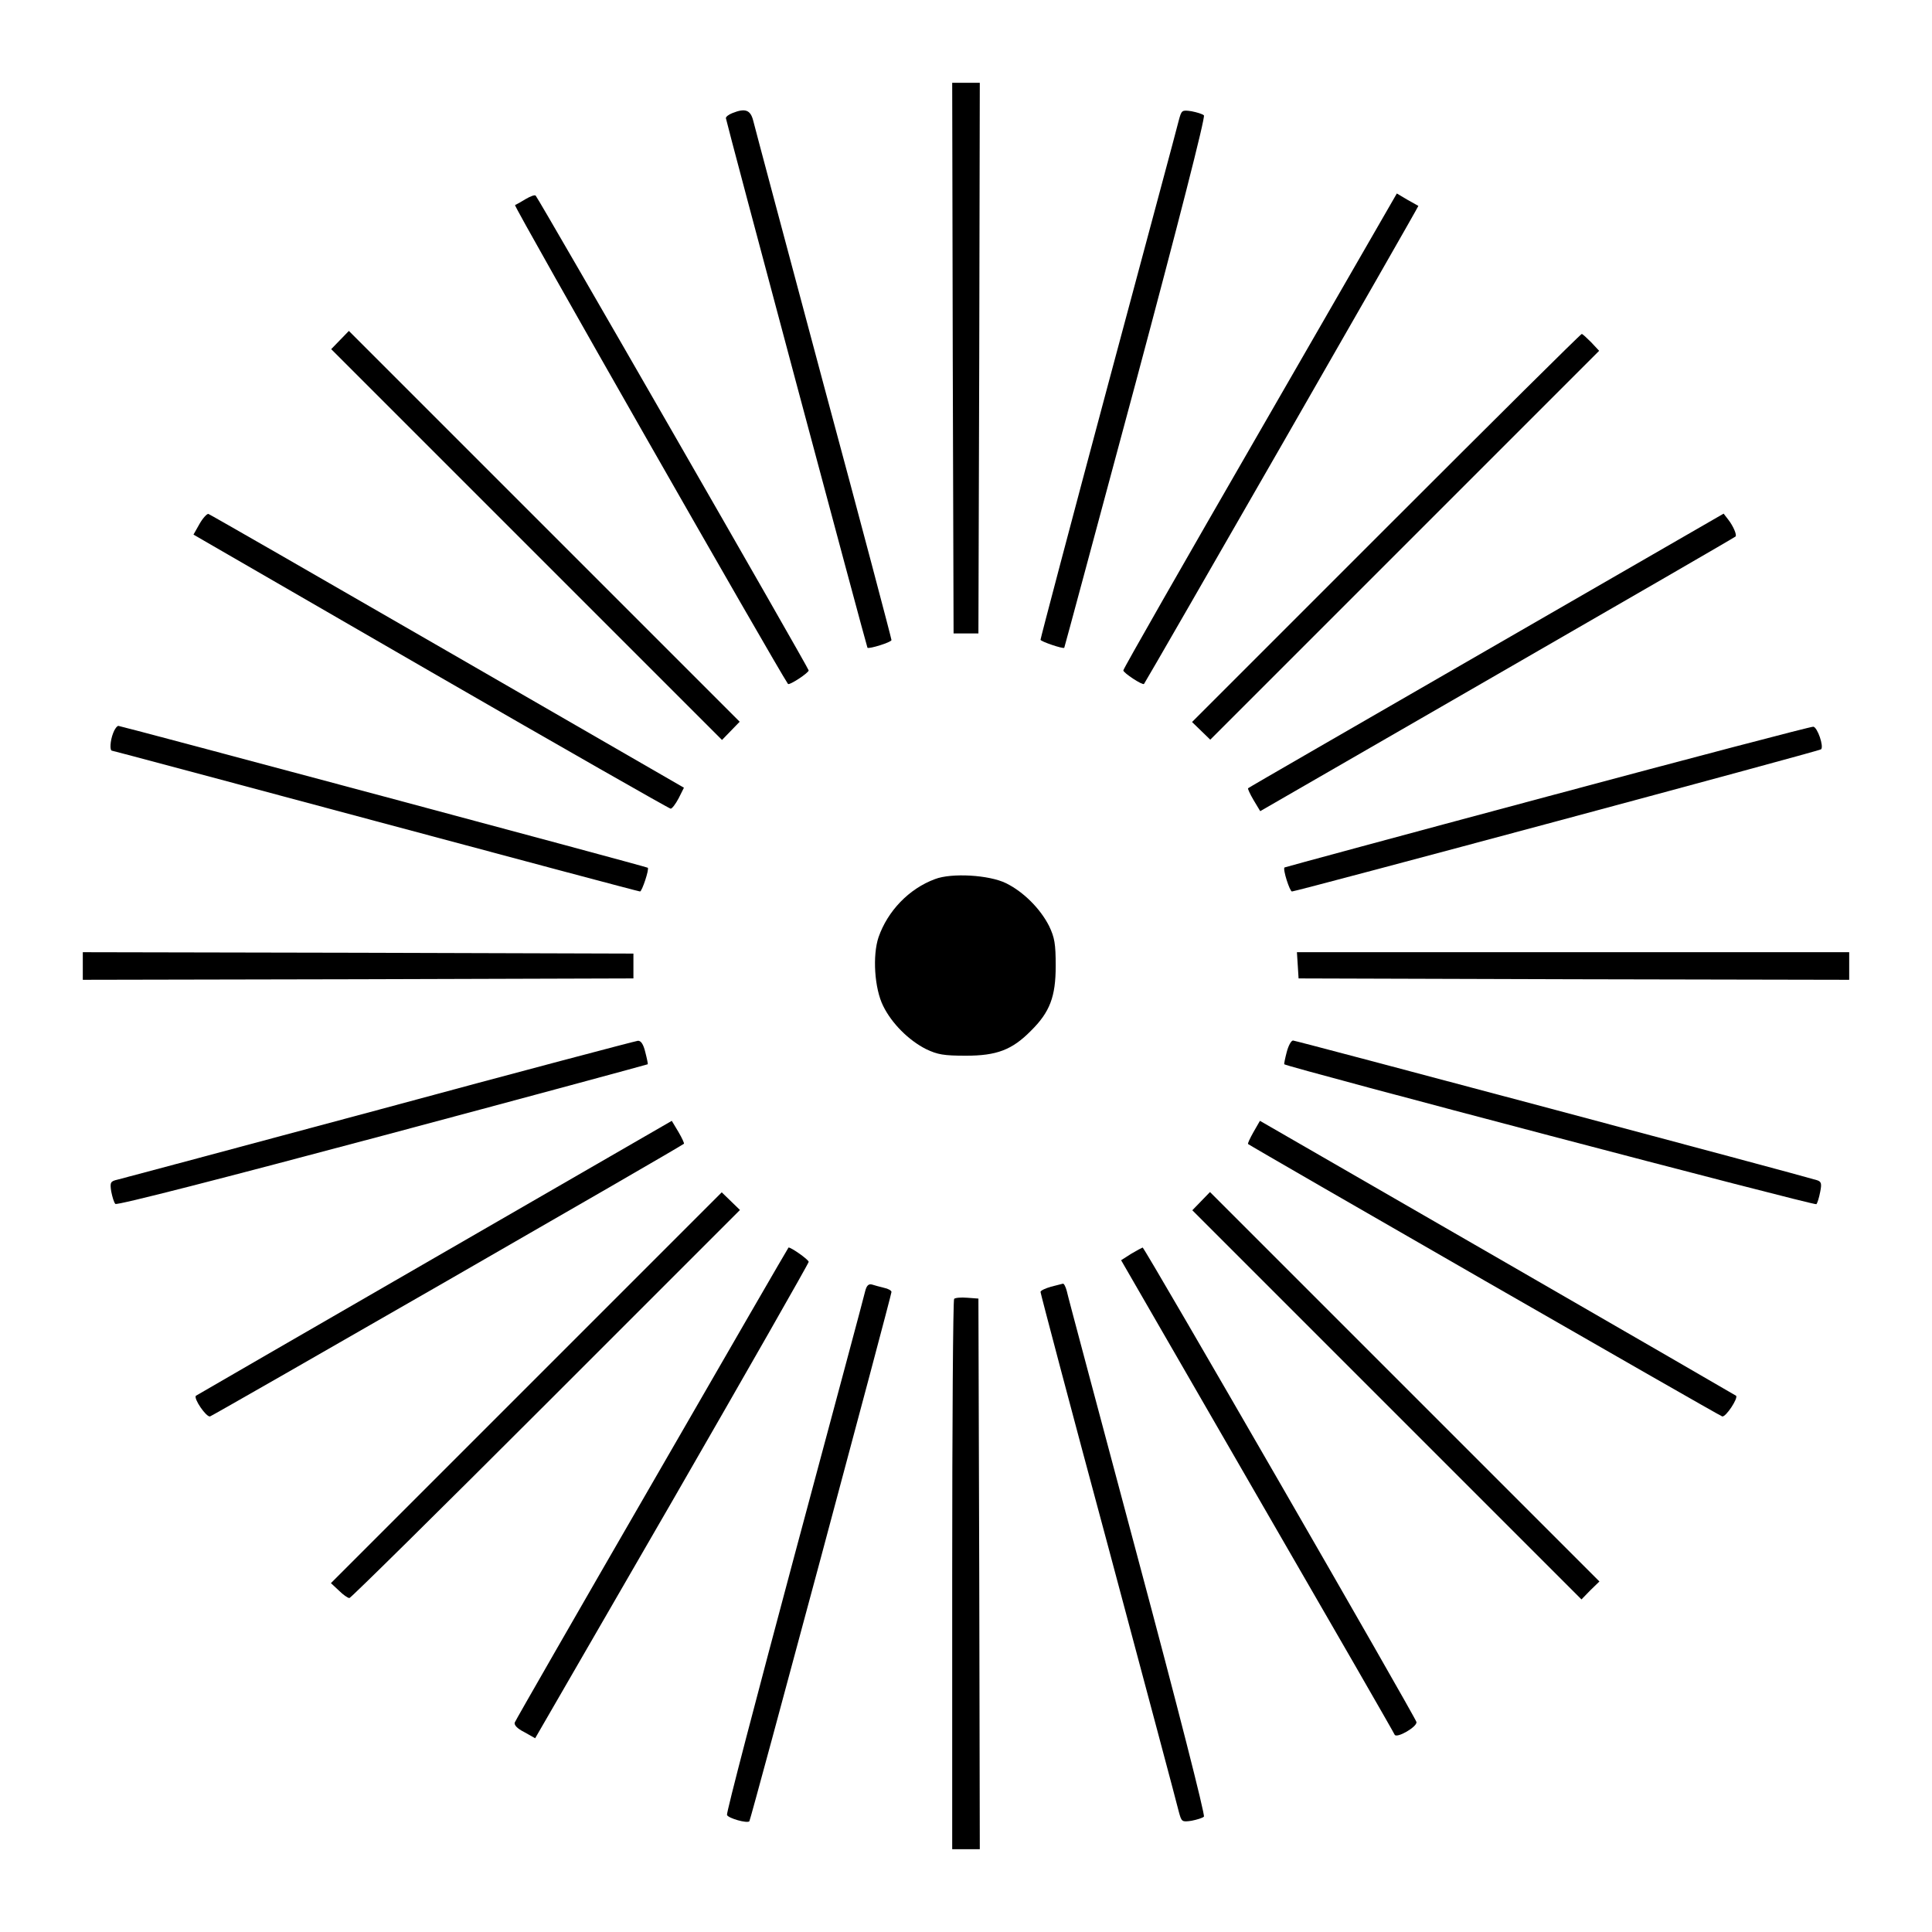
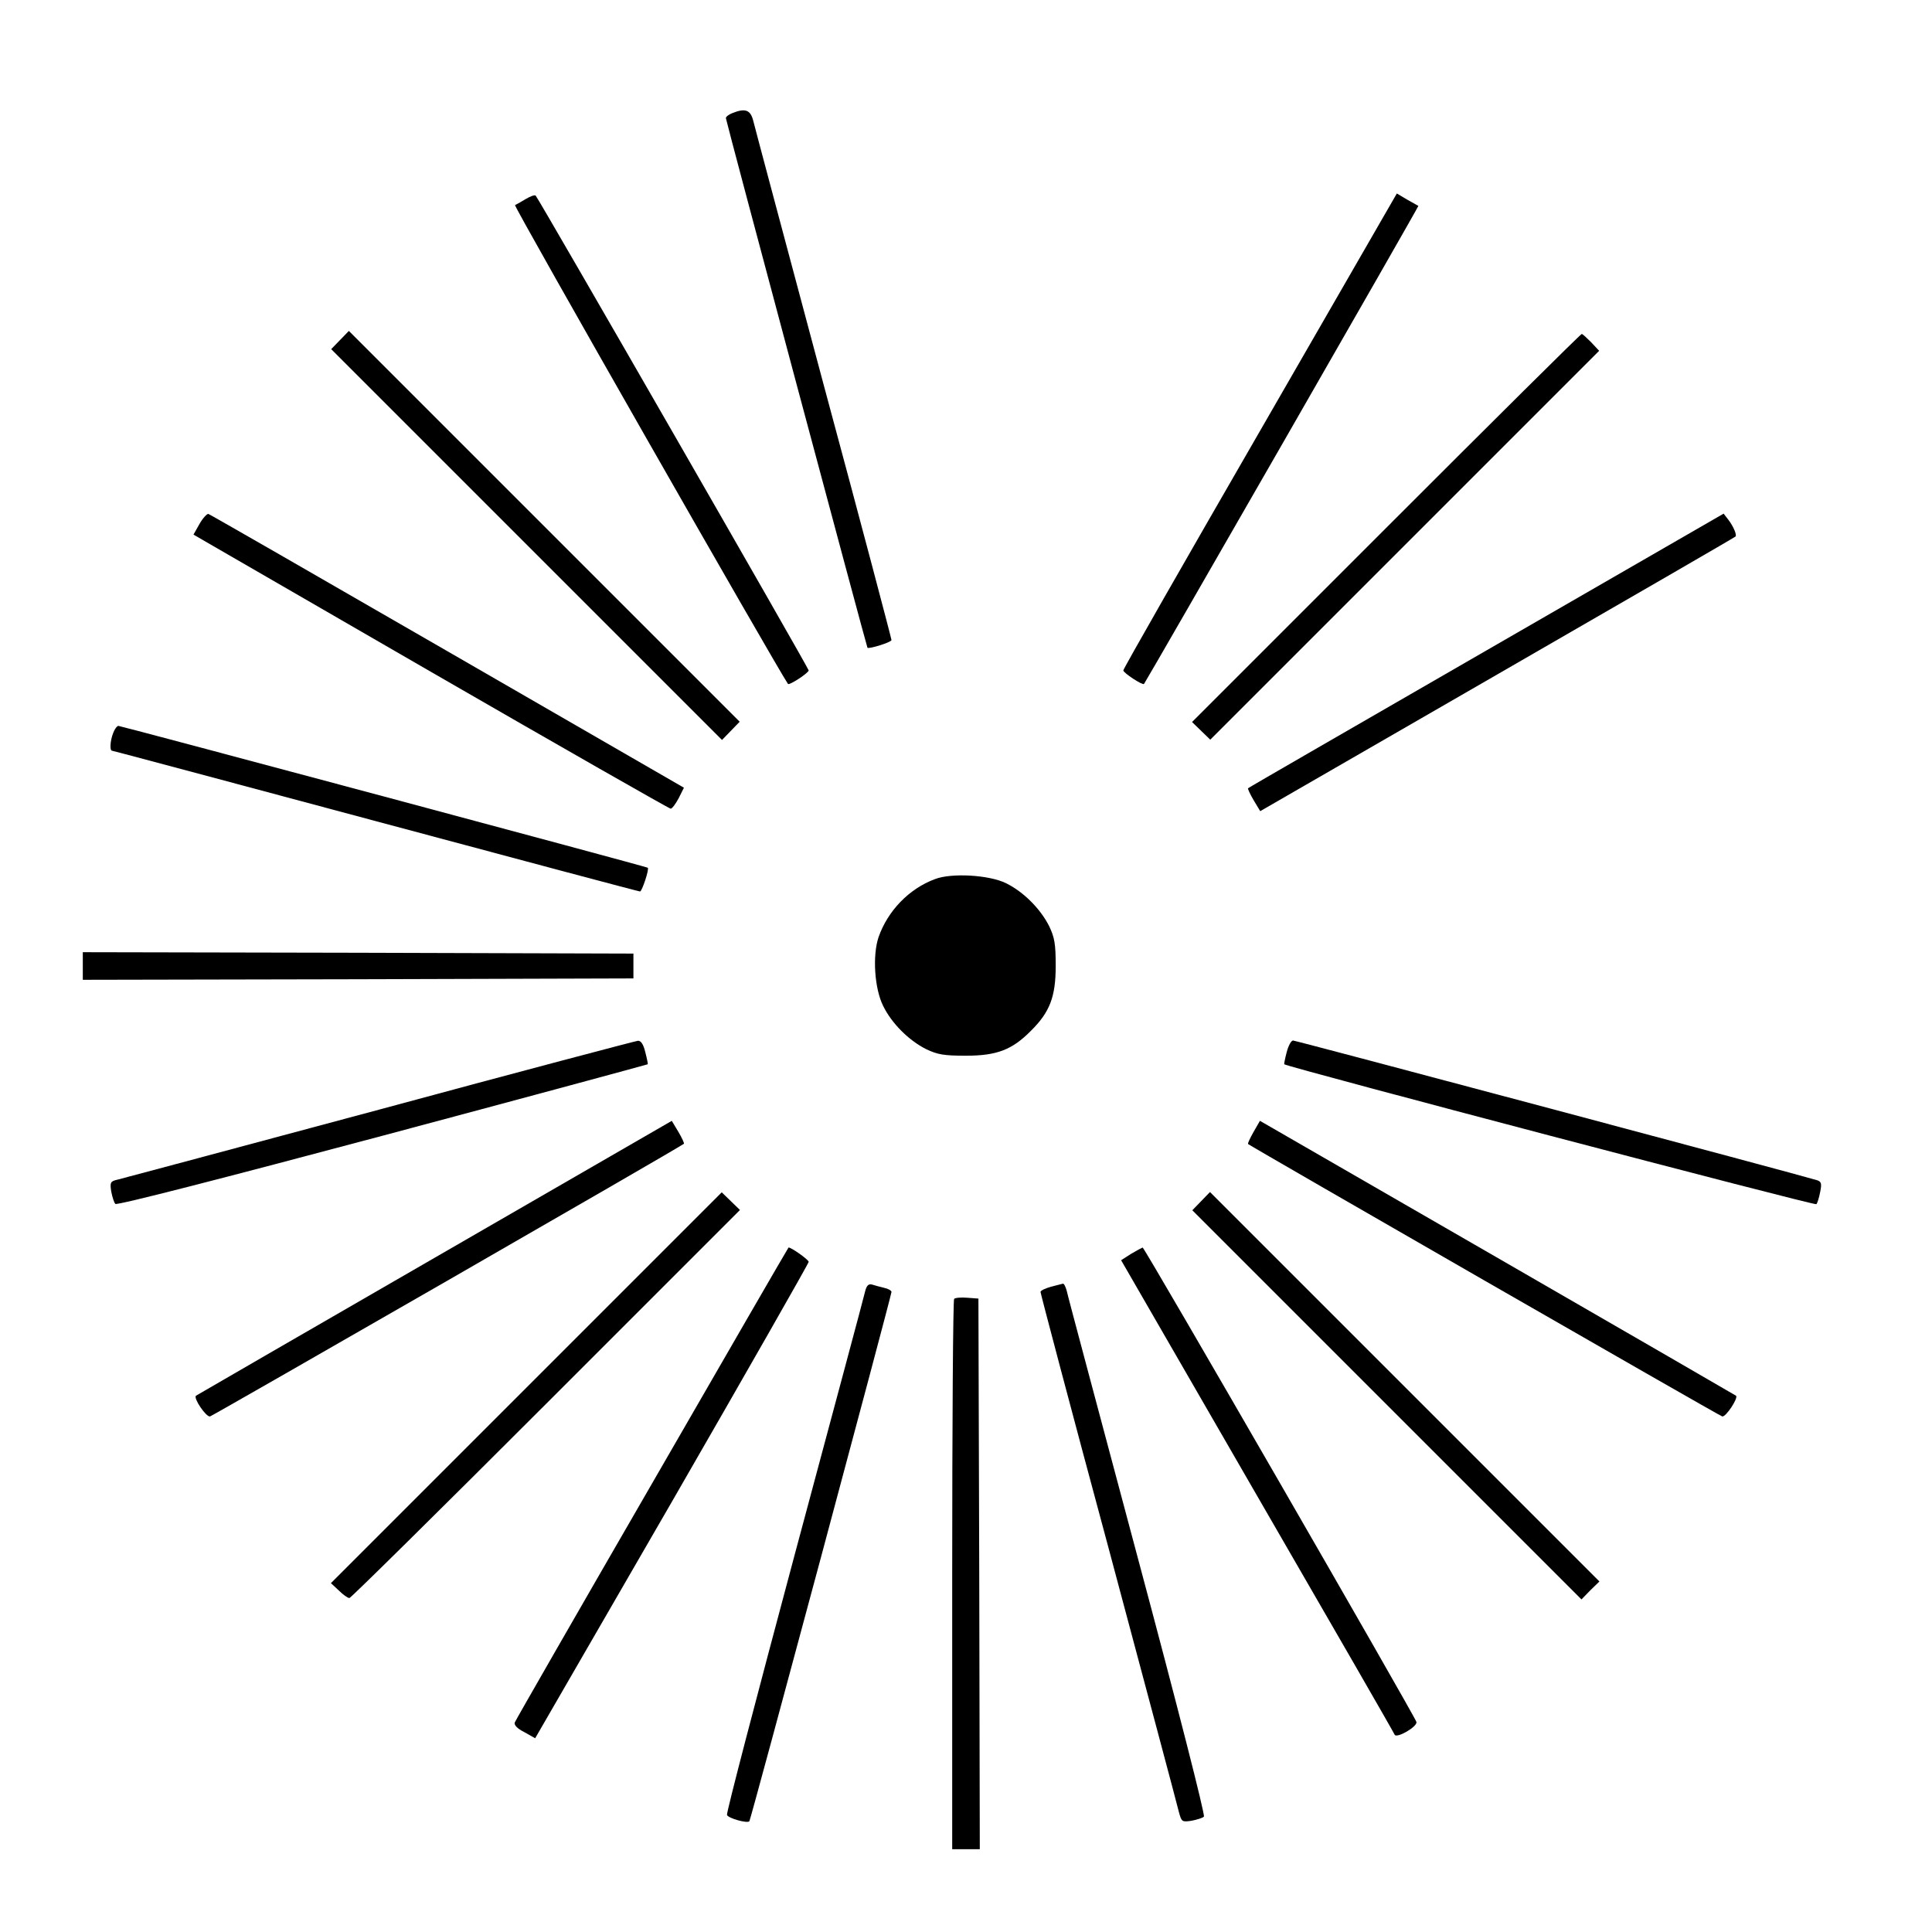
<svg xmlns="http://www.w3.org/2000/svg" version="1.0" width="700pt" height="700pt" viewBox="0 0 700 700" preserveAspectRatio="xMidYMid meet">
  <g transform="translate(0,700) scale(0.1,-0.1)" fill="#000000" stroke="none">
-     <path d="M3452 5703 l3 -998 45 0 45 0 3 998 2 997 -50 0 -50 0 2 -997z" />
    <path d="M2653 6590 c-13 -5 -23 -13 -23 -18 0 -9 510 -1915 513 -1919 6 -5 87 20 87 28 0 5 -110 422 -246 926 -135 505 -250 935 -255 956 -10 39 -29 46 -76 27z" />
-     <path d="M4271 6564 c-5 -22 -121 -452 -256 -956 -135 -504 -245 -921 -245 -926 0 -6 82 -34 86 -29 1 1 117 433 259 961 152 568 253 962 247 968 -5 5 -25 11 -45 15 -35 5 -36 4 -46 -33z" />
    <path d="M1905 6279 c-16 -10 -34 -20 -39 -22 -7 -2 948 -1675 989 -1735 5 -6 75 40 75 49 0 8 -977 1707 -989 1720 -3 4 -19 -2 -36 -12z" />
    <path d="M4566 5440 c-273 -473 -496 -863 -496 -869 0 -9 70 -55 75 -49 19 29 996 1730 994 1732 -2 1 -21 12 -41 23 l-37 22 -495 -859z" />
    <path d="M1232 5768 l-32 -33 708 -708 708 -708 32 33 32 33 -708 708 -708 708 -32 -33z" />
    <path d="M5022 5087 l-703 -703 33 -32 33 -32 705 705 704 704 -29 31 c-16 16 -31 30 -34 30 -4 0 -322 -316 -709 -703z" />
    <path d="M723 5102 l-22 -39 860 -497 c473 -273 864 -496 869 -496 5 0 18 17 29 38 l19 38 -856 494 c-471 272 -861 496 -867 498 -5 1 -20 -15 -32 -36z" />
    <path d="M5385 4643 c-473 -273 -862 -497 -863 -499 -2 -1 7 -21 20 -43 l24 -40 860 496 c472 272 861 497 862 499 6 5 -8 38 -26 61 l-17 22 -860 -496z" />
    <path d="M410 4344 c-11 -28 -13 -64 -4 -64 3 0 433 -115 955 -255 522 -140 953 -255 958 -255 7 0 34 81 28 86 -4 4 -1909 514 -1918 514 -5 0 -14 -12 -19 -26z" />
-     <path d="M5606 4114 c-523 -140 -951 -256 -952 -257 -7 -6 19 -87 27 -87 16 0 1911 509 1917 515 11 10 -13 80 -28 82 -8 1 -442 -113 -964 -253z" />
    <path d="M3388 3815 c-95 -35 -172 -116 -205 -211 -22 -66 -15 -185 17 -249 31 -63 92 -124 155 -156 42 -20 64 -24 145 -24 111 0 167 21 235 90 69 68 90 124 90 235 0 81 -4 103 -24 145 -32 63 -93 124 -156 155 -61 30 -197 38 -257 15z" />
    <path d="M300 3500 l0 -50 998 2 997 3 0 45 0 45 -997 3 -998 2 0 -50z" />
-     <path d="M4702 3503 l3 -48 998 -3 997 -2 0 50 0 50 -1001 0 -1000 0 3 -47z" />
    <path d="M1375 2980 c-506 -136 -933 -250 -949 -254 -26 -6 -28 -10 -23 -43 4 -20 10 -40 15 -45 6 -6 394 94 968 247 528 141 960 258 961 259 1 1 -3 21 -9 44 -7 29 -16 42 -27 41 -9 -1 -430 -112 -936 -249z" />
    <path d="M4662 3188 c-6 -23 -10 -43 -9 -44 14 -11 1922 -513 1928 -507 4 4 10 24 14 45 6 30 4 37 -12 42 -57 18 -1888 506 -1898 506 -7 0 -17 -19 -23 -42z" />
    <path d="M1575 2443 c-473 -273 -862 -498 -865 -500 -10 -9 37 -78 51 -75 11 3 1704 976 1717 988 2 1 -7 21 -20 43 l-24 40 -859 -496z" />
    <path d="M4542 2899 c-13 -23 -22 -42 -20 -44 14 -11 1708 -985 1718 -987 13 -3 59 67 50 75 -3 2 -374 217 -825 477 -451 260 -838 483 -860 496 l-40 23 -23 -40z" />
    <path d="M1907 1972 l-708 -708 29 -27 c15 -15 32 -27 38 -27 5 0 325 316 712 703 l703 703 -33 32 -33 32 -708 -708z" />
    <path d="M4352 2648 l-32 -33 705 -705 705 -705 32 33 33 32 -705 705 -706 706 -32 -33z" />
    <path d="M2363 1626 c-271 -469 -495 -859 -498 -867 -3 -9 9 -22 35 -35 l39 -22 496 858 c272 472 495 863 495 868 0 8 -64 53 -73 52 -1 0 -223 -384 -494 -854z" />
    <path d="M4098 2457 l-36 -23 493 -854 c272 -470 496 -859 498 -865 7 -15 83 29 79 46 -4 18 -985 1719 -992 1719 -3 -1 -22 -11 -42 -23z" />
    <path d="M3135 2323 c-3 -15 -119 -446 -256 -957 -137 -512 -248 -935 -245 -942 5 -12 72 -31 81 -23 5 5 515 1905 515 1918 0 5 -12 12 -27 15 -16 4 -35 9 -44 12 -12 3 -19 -4 -24 -23z" />
    <path d="M3808 2338 c-21 -6 -38 -14 -38 -19 0 -5 110 -422 246 -926 135 -505 250 -935 255 -957 10 -37 11 -38 46 -33 20 4 40 10 45 15 5 5 -95 398 -241 943 -137 514 -253 946 -256 962 -4 15 -10 27 -14 26 -3 -1 -23 -6 -43 -11z" />
    <path d="M3457 2294 c-4 -4 -7 -454 -7 -1001 l0 -993 50 0 50 0 -2 998 -3 997 -40 3 c-23 2 -44 0 -48 -4z" />
  </g>
</svg>